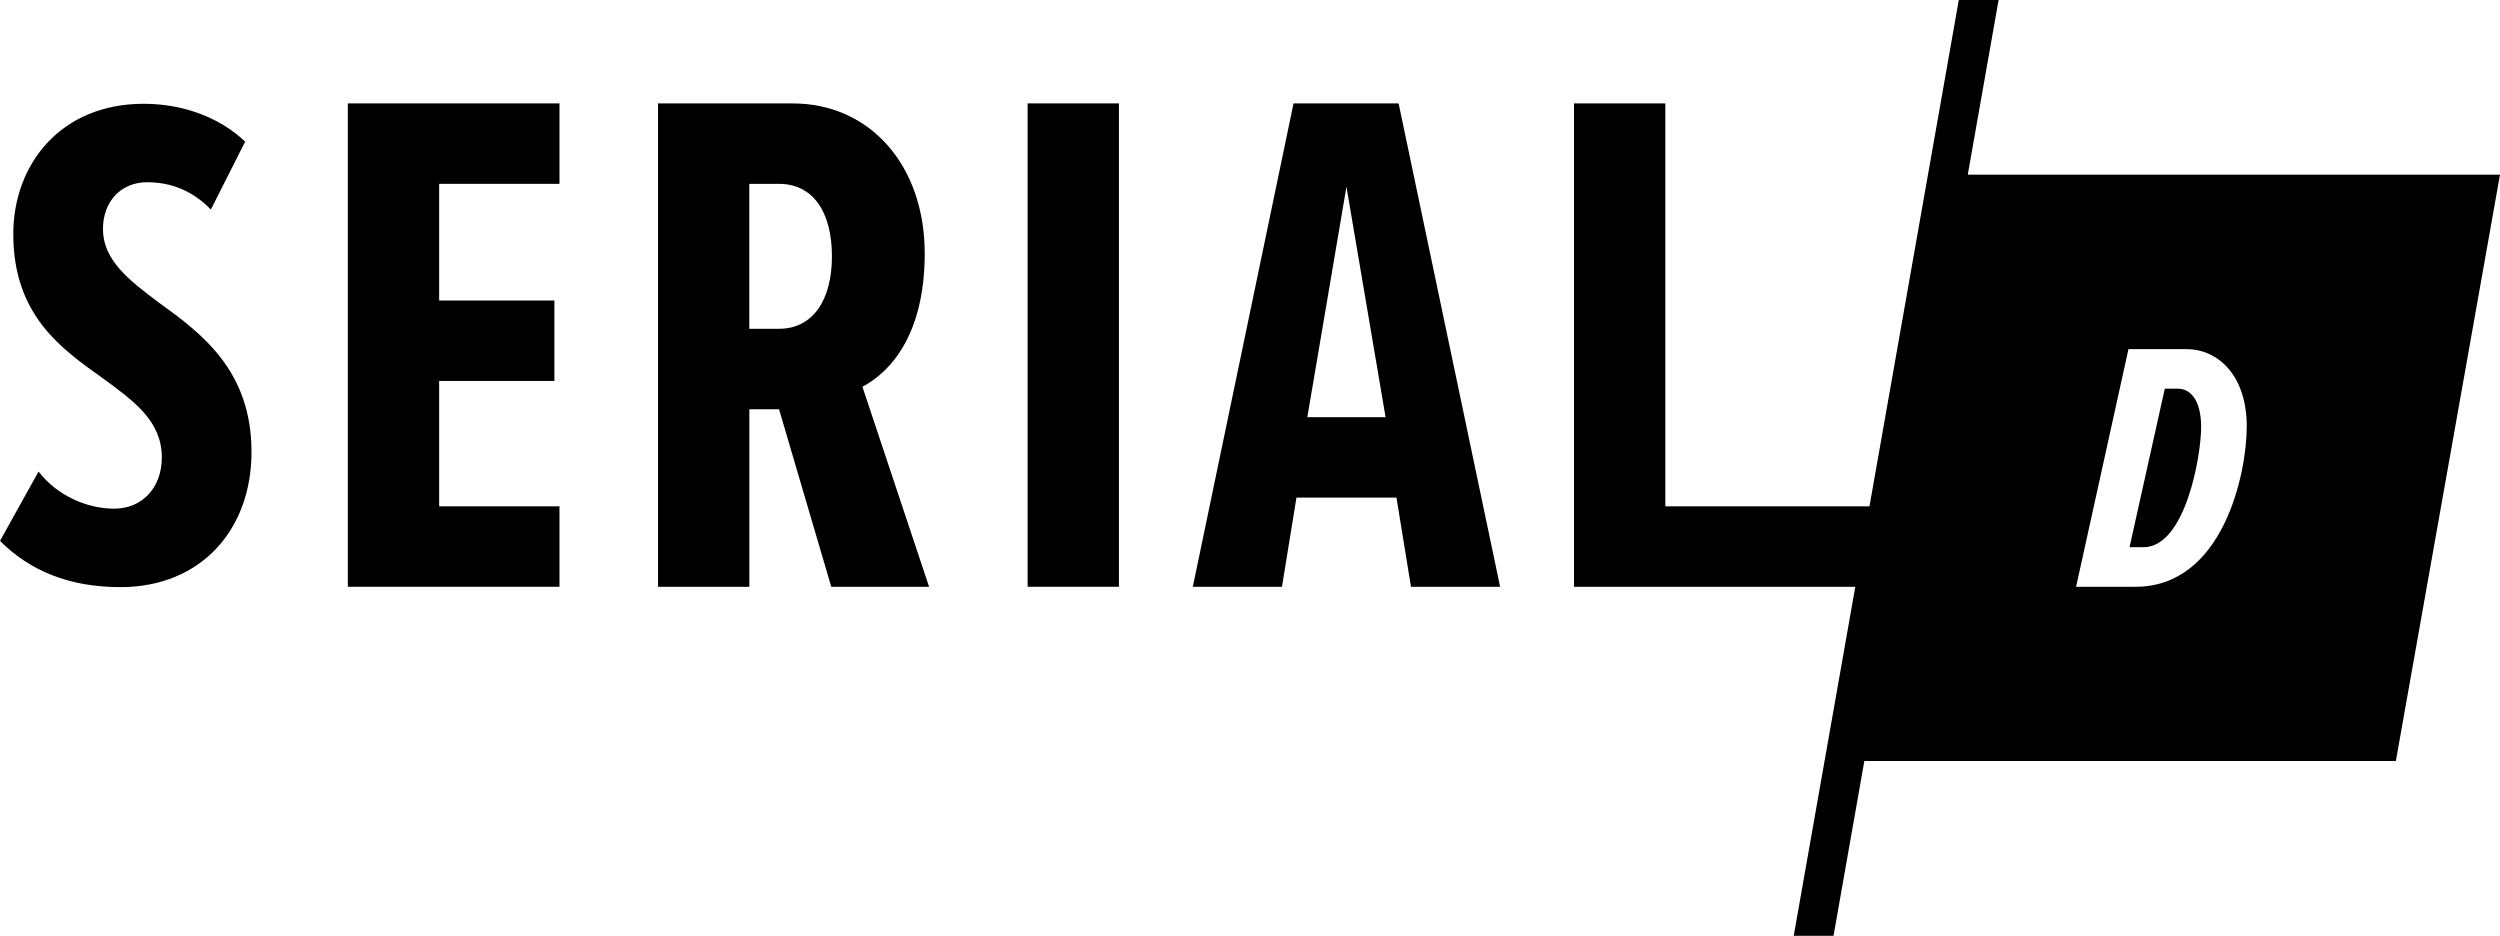
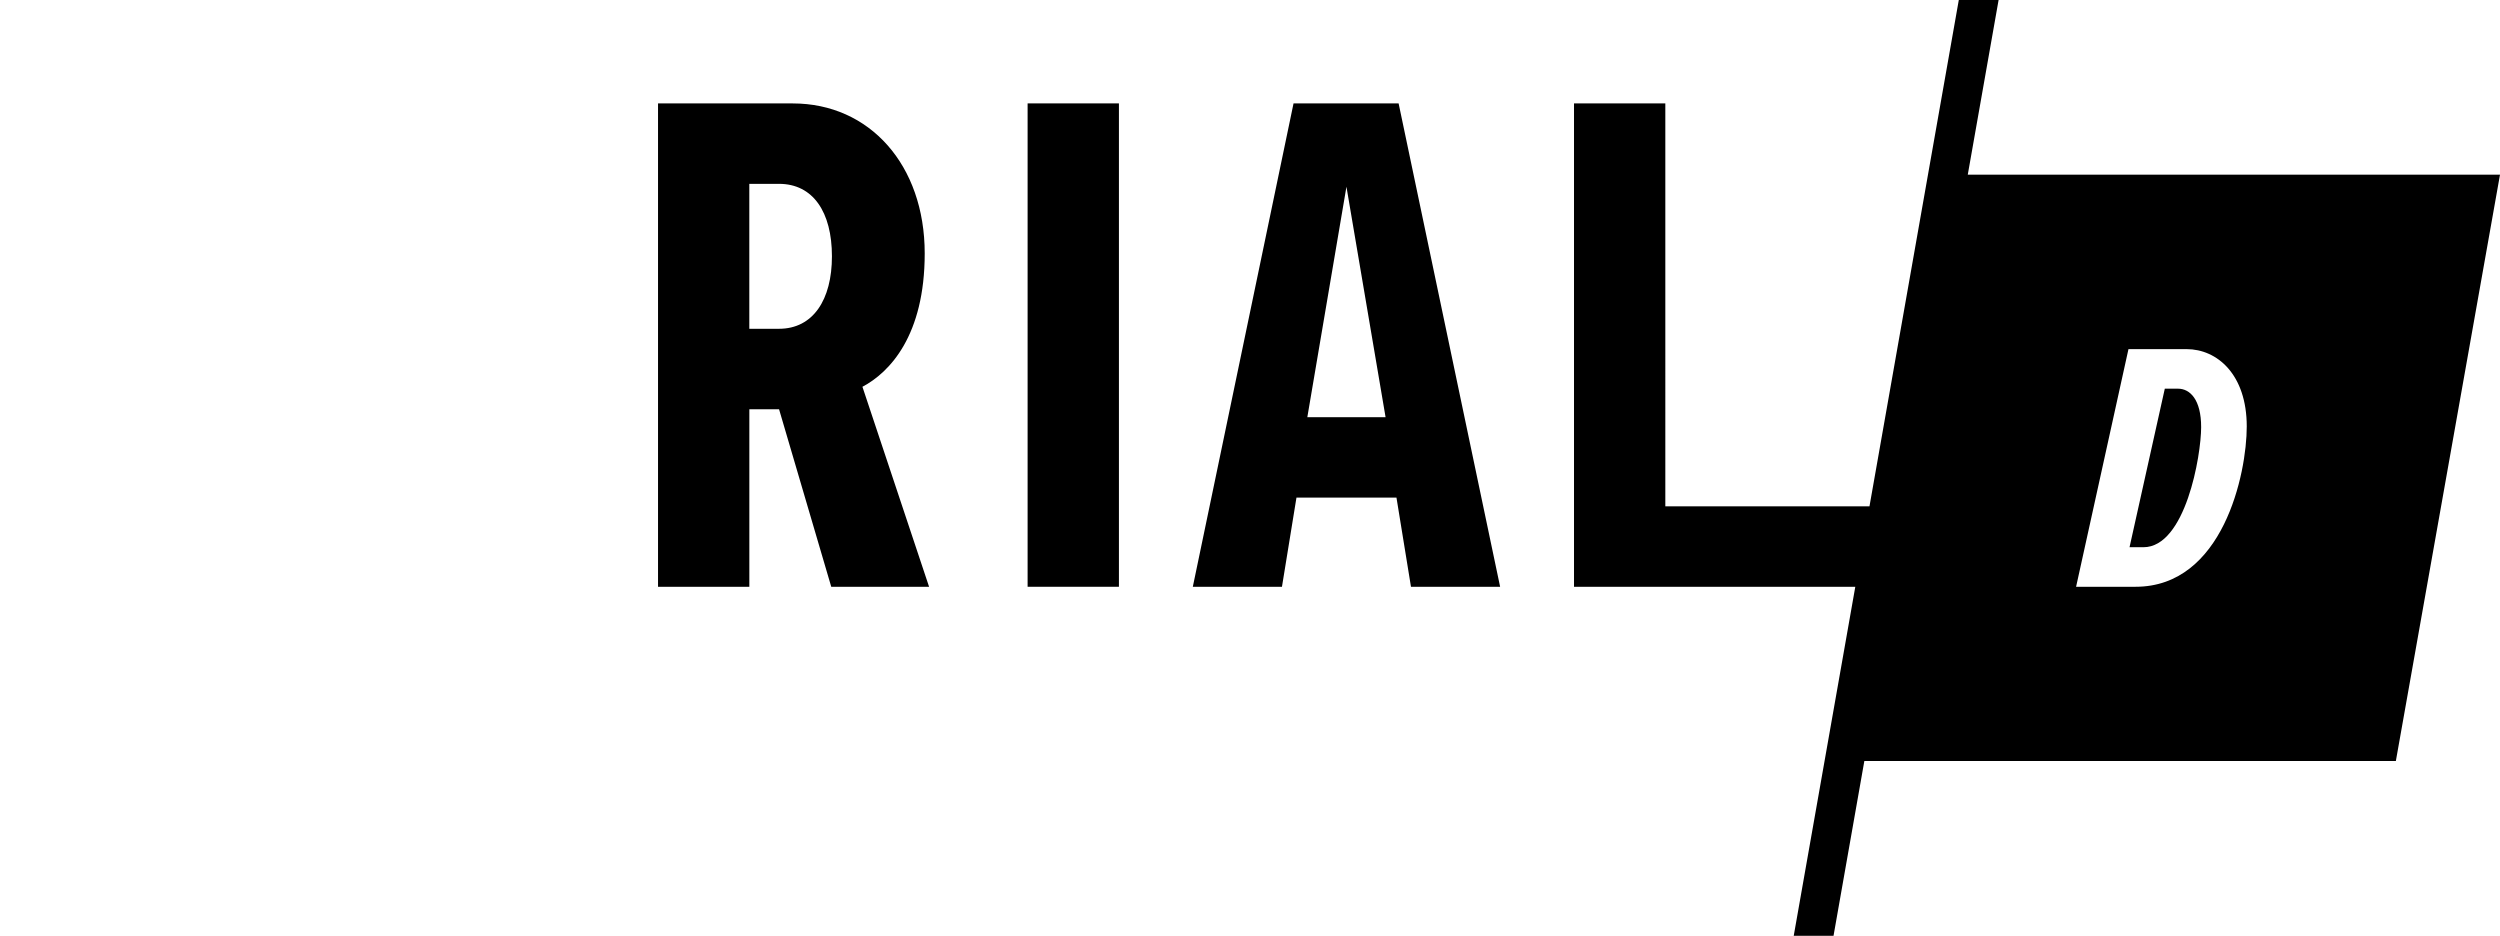
<svg xmlns="http://www.w3.org/2000/svg" version="1.1" id="Artboard" x="0px" y="0px" viewBox="0 0 701.68 262.65" style="enable-background:new 0 0 701.68 262.65;" xml:space="preserve">
  <g id="SERIAL_x2F_D_1_">
-     <path id="S" d="M44.63,84.96C36.18,78.67,28.9,72.97,28.9,64.32c0-7.86,5.11-13.17,12.39-13.17c6.68,0,12.78,2.36,17.89,7.67   l9.63-19.07c-7.27-6.88-17.5-10.62-28.51-10.62c-23.2,0-36.57,16.91-36.57,36.57c0,22.81,13.57,32.25,25.17,40.5   c8.85,6.49,16.52,11.99,16.52,22.22c0,8.45-5.51,14.35-13.37,14.35c-7.47,0-15.93-3.54-21.23-10.42L0,151.81   c8.45,8.45,19.46,12.98,33.82,12.98c22.41,0,36.77-15.93,36.77-37.95C70.59,104.04,56.63,93.61,44.63,84.96z" />
-     <polygon id="E" points="97.63,164.69 157.03,164.69 157.03,142.11 123.26,142.11 123.26,106.92 155.6,106.92 155.6,84.35    123.26,84.35 123.26,51.6 157.03,51.6 157.03,29.02 97.63,29.02  " />
    <path id="R" d="M259.54,71.13c0-24.81-15.46-42.1-37.02-42.1h-37.83v135.67h25.63v-49.83h8.34l14.65,49.83h27.46l-18.71-56.14   C249.77,104.48,259.54,94.11,259.54,71.13z M218.65,92.28h-8.34V51.6h8.34c9.56,0,14.85,7.93,14.85,20.34   C233.5,84.14,228.21,92.28,218.65,92.28z" />
    <rect id="I" x="288.42" y="29.02" width="25.63" height="135.67" />
    <path id="A" d="M363.06,29.02l-28.27,135.67h25.02l4.07-25.02h28.07l4.07,25.02h25.02L392.55,29.02H363.06z M366.93,117.09   l10.98-64.68l10.98,64.68H366.93z" />
    <path id="L" d="M611.3,109.09h-3.7l-9.9,44.5h3.9c11.8,0,16.2-25.7,16.2-33.7C617.81,112.19,614.7,109.09,611.3,109.09z" />
    <path d="M552.3,49.02L560.95,0h-11.17l-25.07,142.11h-57.3V29.02h-25.63v135.67h78.95l-17.28,97.96h11.17l8.65-49.06h149.18   l29.23-164.57H552.3z M599.4,164.69h-16.7l14.7-66.7h16.3c8.6,0,16.9,7.1,16.9,21.7C630.61,132.99,623.91,164.69,599.4,164.69z" />
  </g>
</svg>